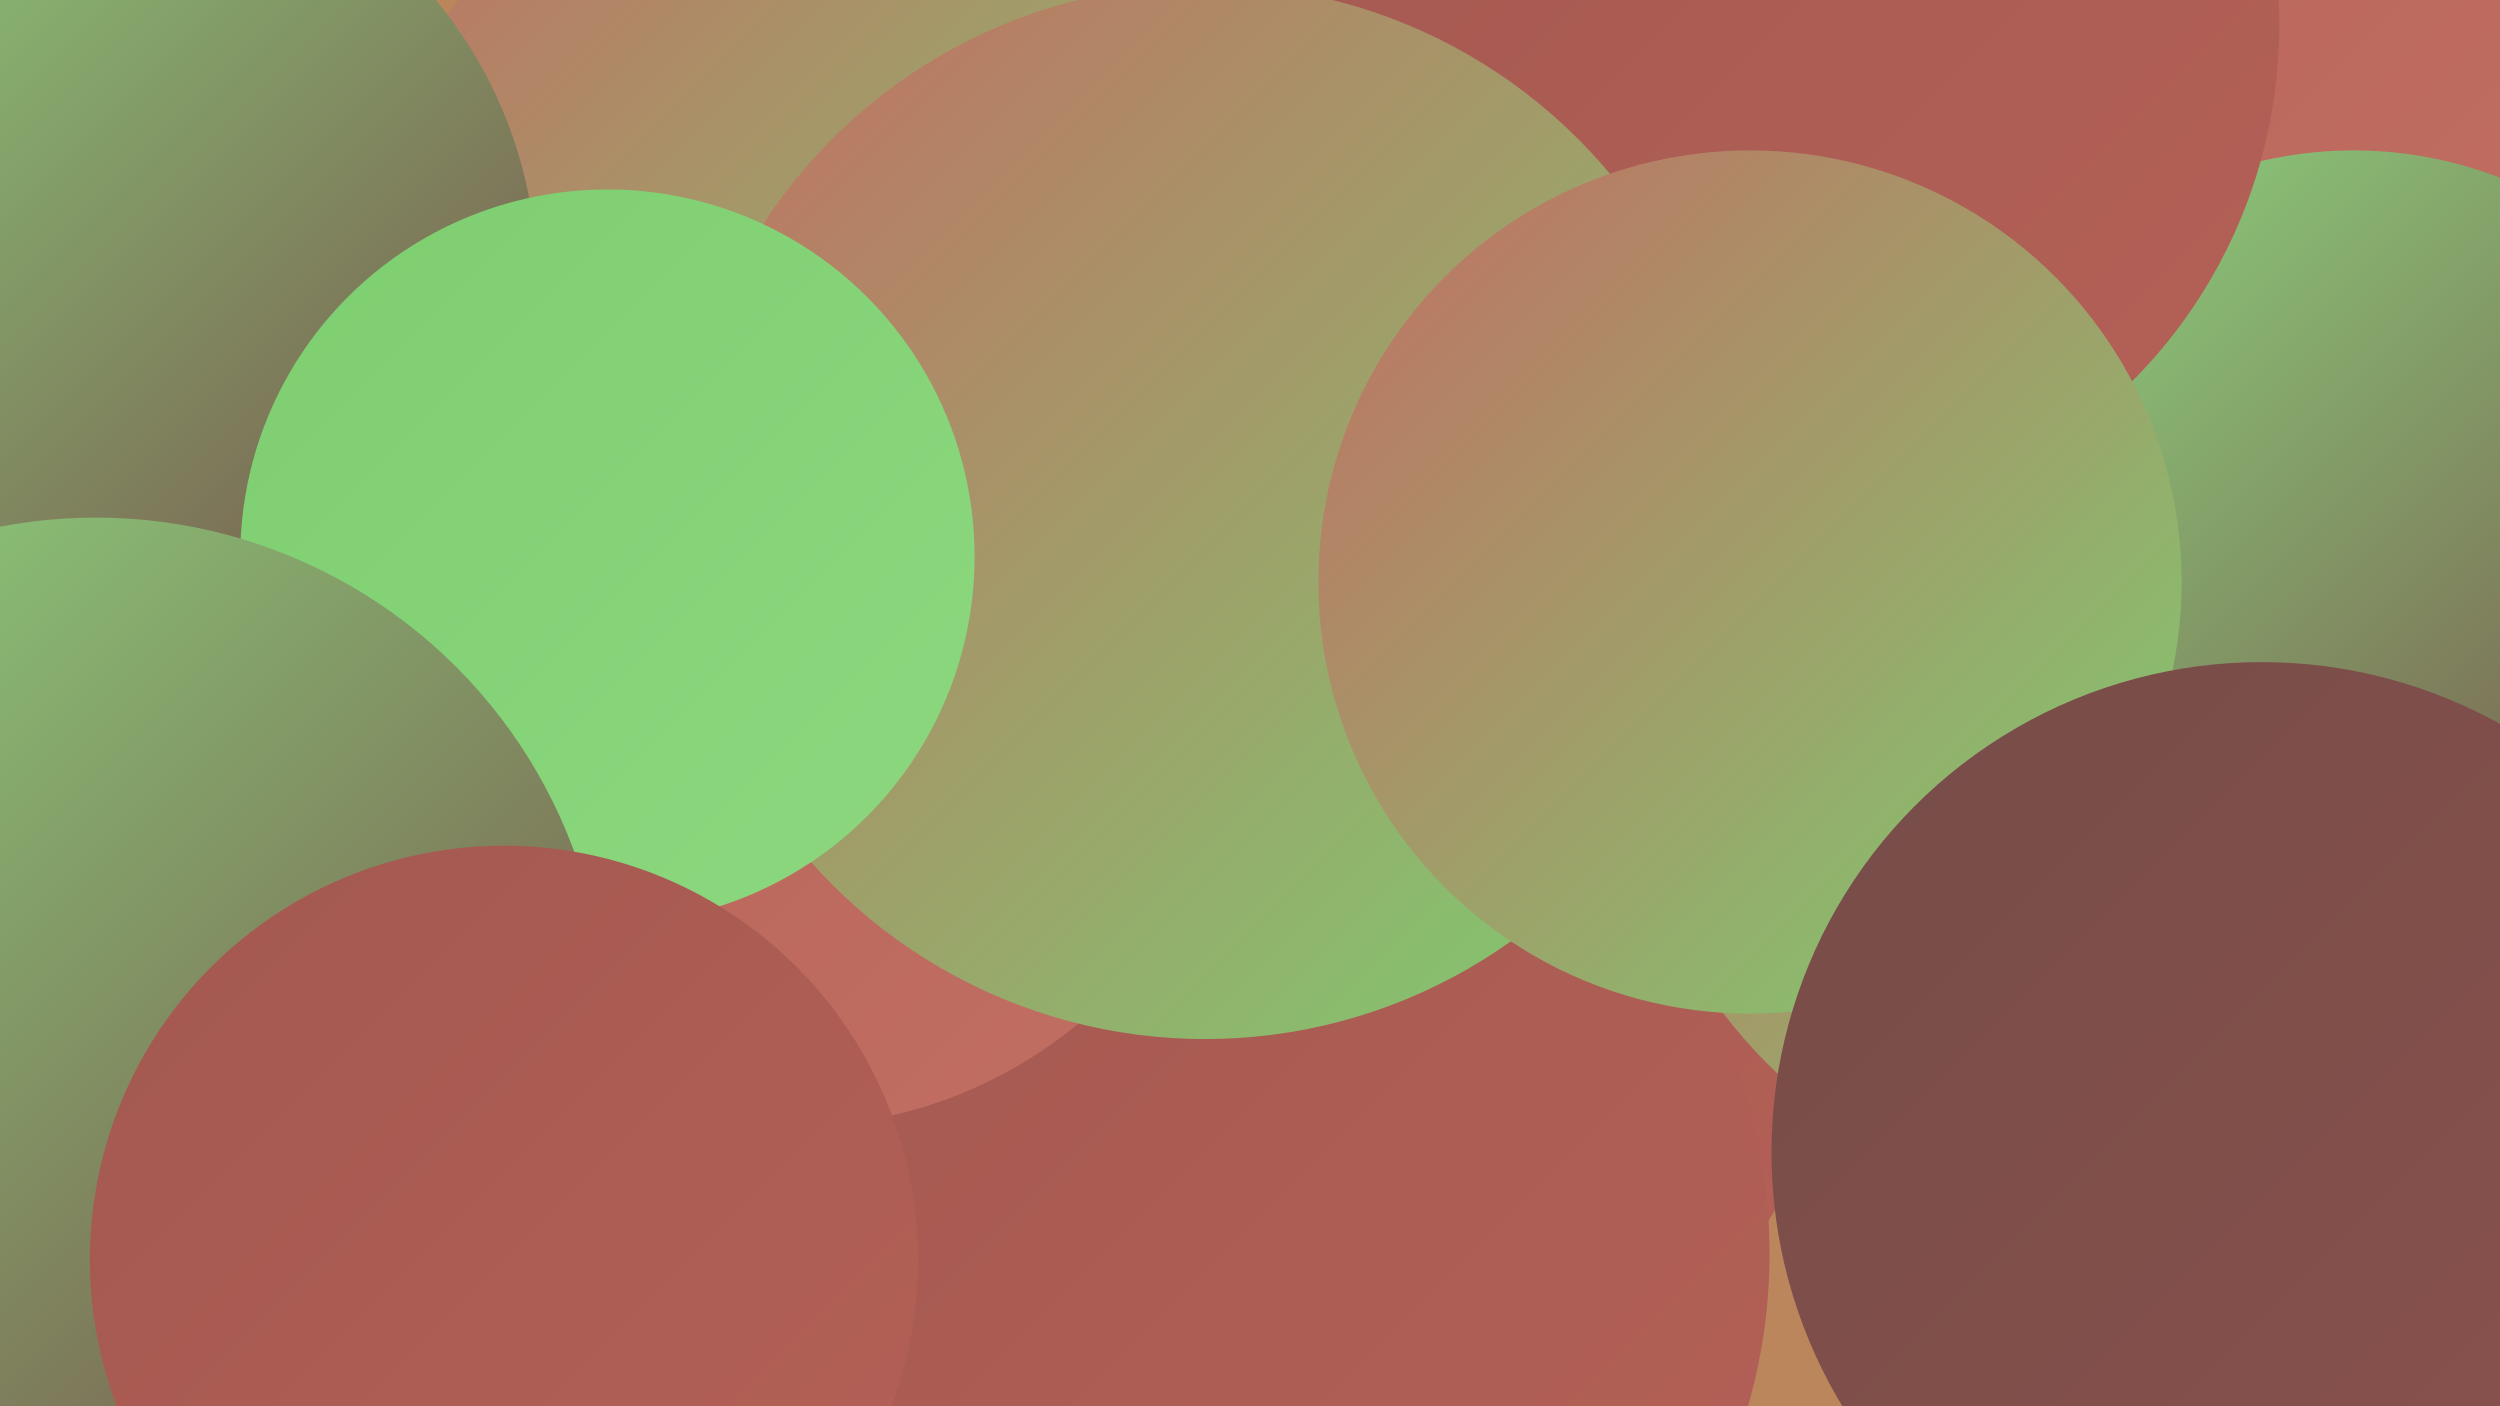
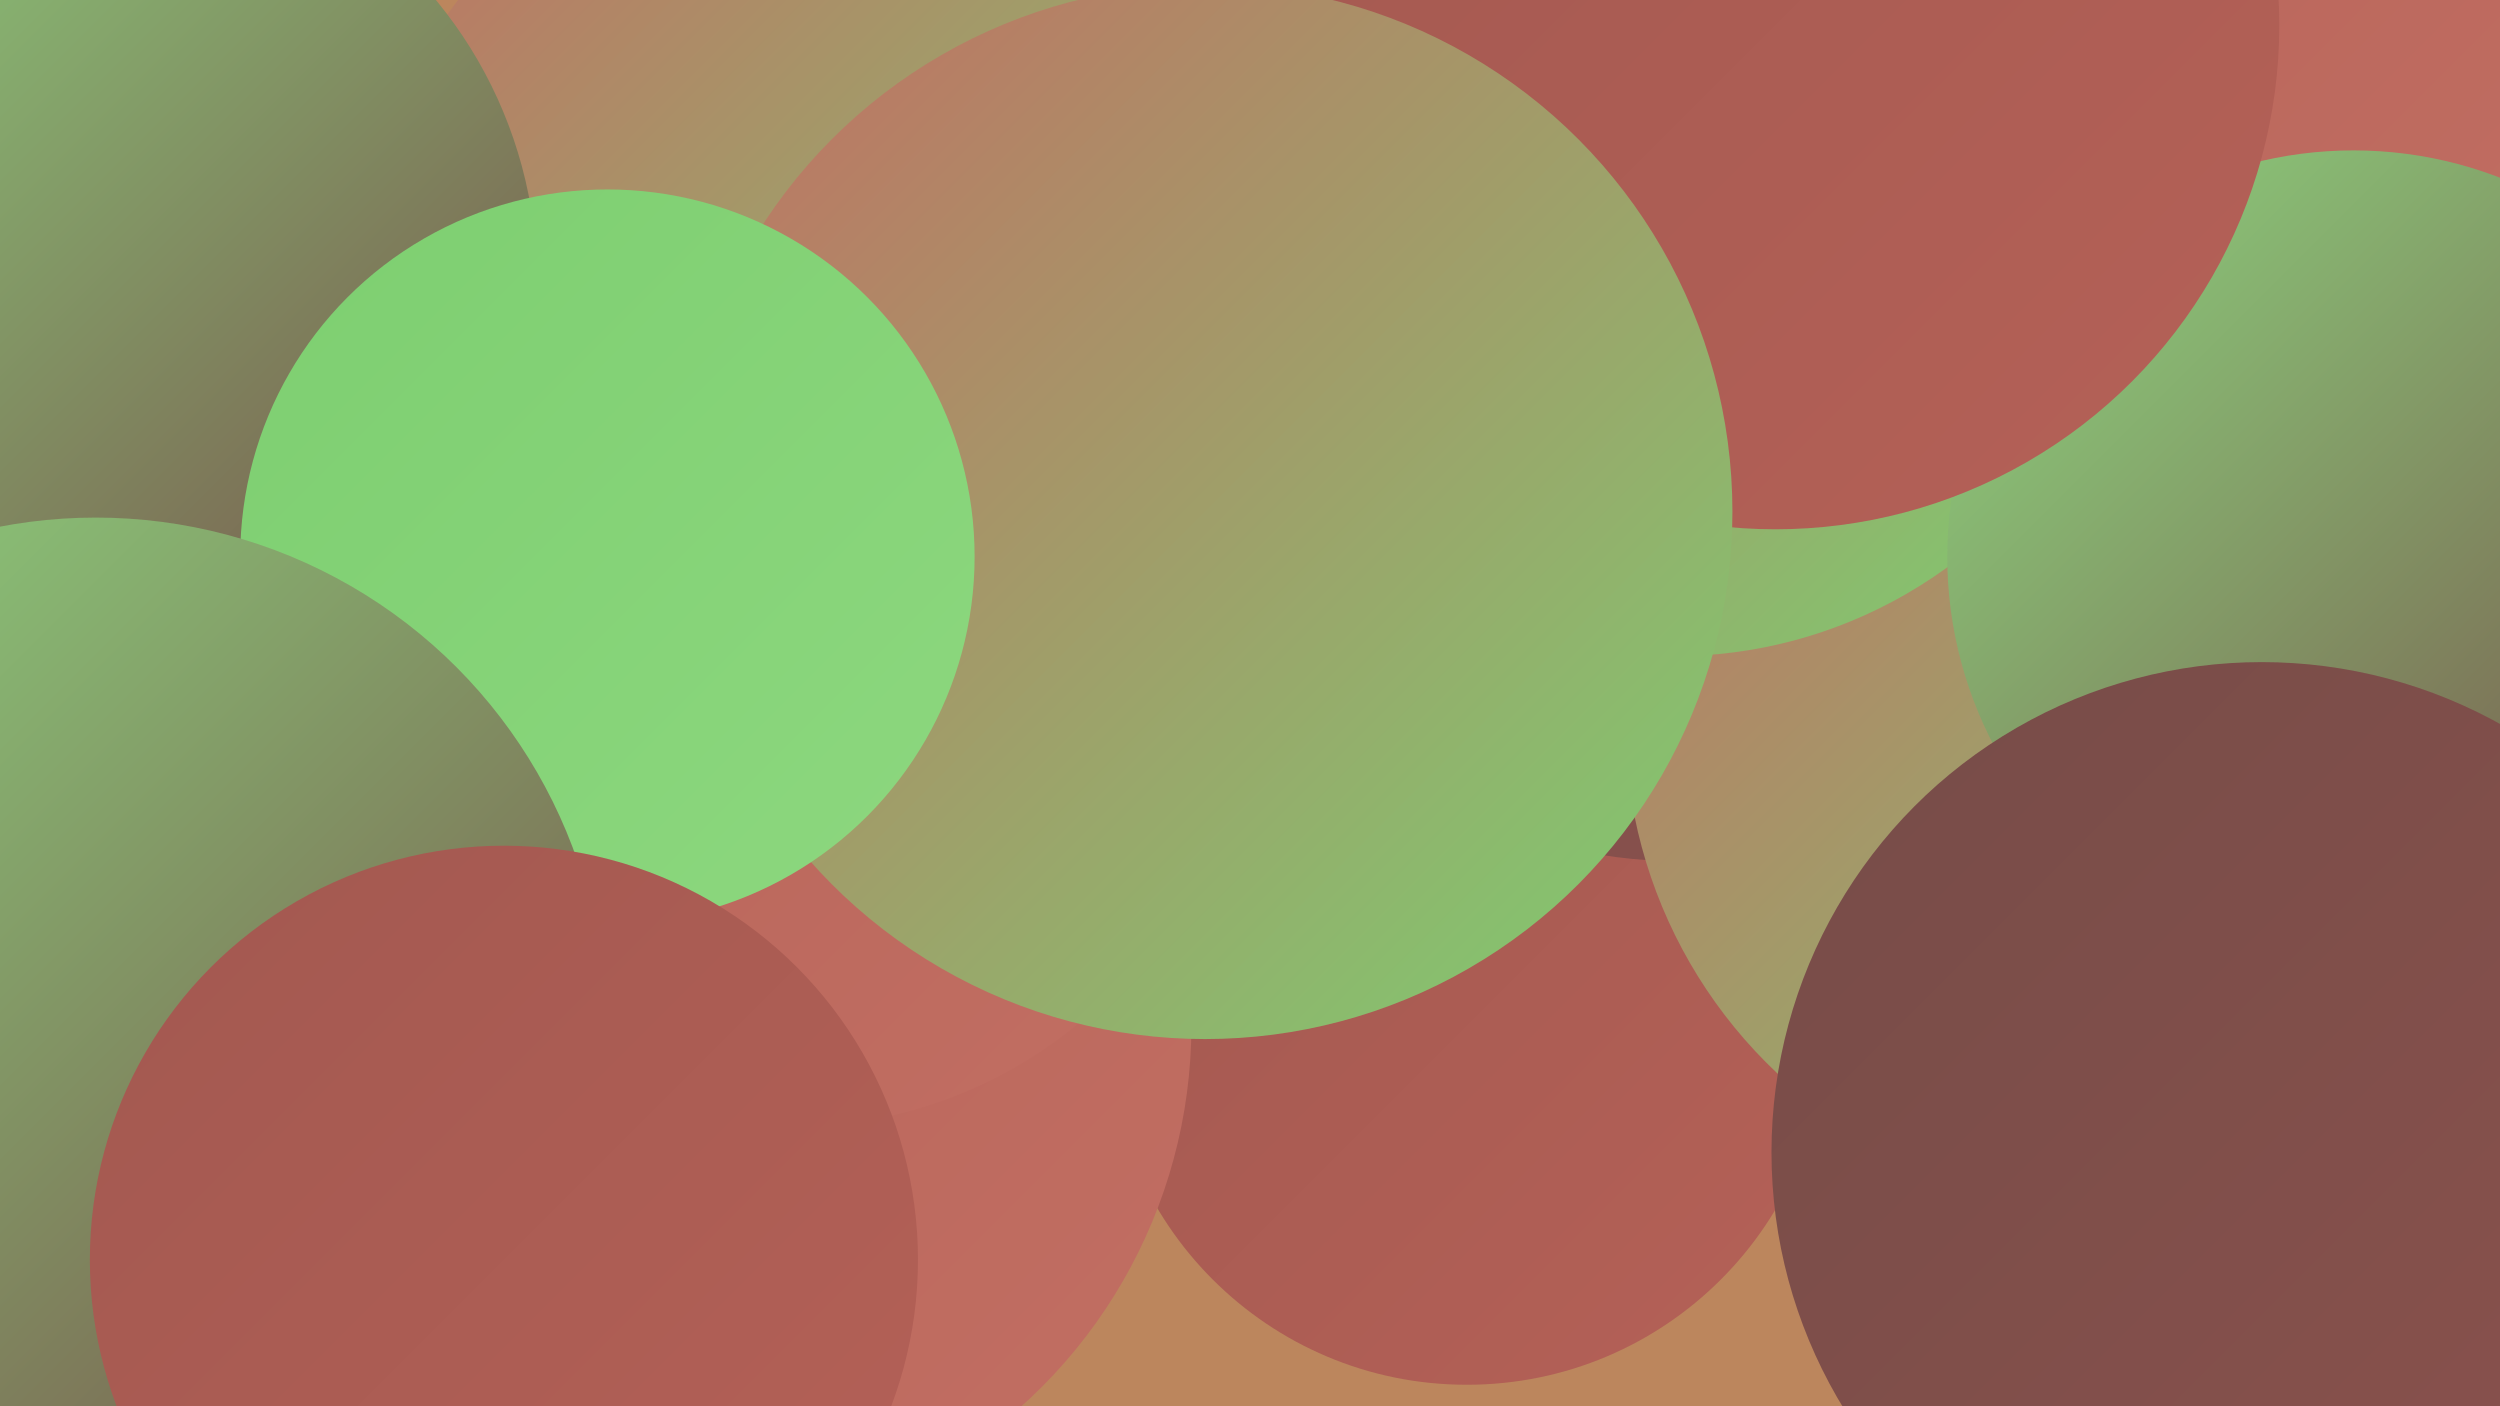
<svg xmlns="http://www.w3.org/2000/svg" width="1280" height="720">
  <defs>
    <linearGradient id="grad0" x1="0%" y1="0%" x2="100%" y2="100%">
      <stop offset="0%" style="stop-color:#764c48;stop-opacity:1" />
      <stop offset="100%" style="stop-color:#8c524d;stop-opacity:1" />
    </linearGradient>
    <linearGradient id="grad1" x1="0%" y1="0%" x2="100%" y2="100%">
      <stop offset="0%" style="stop-color:#8c524d;stop-opacity:1" />
      <stop offset="100%" style="stop-color:#a25850;stop-opacity:1" />
    </linearGradient>
    <linearGradient id="grad2" x1="0%" y1="0%" x2="100%" y2="100%">
      <stop offset="0%" style="stop-color:#a25850;stop-opacity:1" />
      <stop offset="100%" style="stop-color:#b56157;stop-opacity:1" />
    </linearGradient>
    <linearGradient id="grad3" x1="0%" y1="0%" x2="100%" y2="100%">
      <stop offset="0%" style="stop-color:#b56157;stop-opacity:1" />
      <stop offset="100%" style="stop-color:#c26f63;stop-opacity:1" />
    </linearGradient>
    <linearGradient id="grad4" x1="0%" y1="0%" x2="100%" y2="100%">
      <stop offset="0%" style="stop-color:#c26f63;stop-opacity:1" />
      <stop offset="100%" style="stop-color:#7dce70;stop-opacity:1" />
    </linearGradient>
    <linearGradient id="grad5" x1="0%" y1="0%" x2="100%" y2="100%">
      <stop offset="0%" style="stop-color:#7dce70;stop-opacity:1" />
      <stop offset="100%" style="stop-color:#8dd87f;stop-opacity:1" />
    </linearGradient>
    <linearGradient id="grad6" x1="0%" y1="0%" x2="100%" y2="100%">
      <stop offset="0%" style="stop-color:#8dd87f;stop-opacity:1" />
      <stop offset="100%" style="stop-color:#764c48;stop-opacity:1" />
    </linearGradient>
  </defs>
  <rect width="1280" height="720" fill="#bc865d" />
  <circle cx="751" cy="525" r="184" fill="url(#grad2)" />
  <circle cx="861" cy="181" r="260" fill="url(#grad0)" />
  <circle cx="334" cy="421" r="207" fill="url(#grad0)" />
  <circle cx="1080" cy="369" r="248" fill="url(#grad4)" />
  <circle cx="348" cy="525" r="262" fill="url(#grad3)" />
-   <circle cx="624" cy="642" r="282" fill="url(#grad2)" />
  <circle cx="1280" cy="500" r="274" fill="url(#grad0)" />
  <circle cx="1079" cy="22" r="263" fill="url(#grad3)" />
  <circle cx="857" cy="98" r="238" fill="url(#grad4)" />
  <circle cx="405" cy="346" r="231" fill="url(#grad3)" />
  <circle cx="418" cy="142" r="232" fill="url(#grad4)" />
  <circle cx="1205" cy="285" r="208" fill="url(#grad6)" />
  <circle cx="909" cy="13" r="258" fill="url(#grad2)" />
  <circle cx="617" cy="262" r="270" fill="url(#grad4)" />
-   <circle cx="896" cy="298" r="221" fill="url(#grad4)" />
  <circle cx="49" cy="144" r="226" fill="url(#grad6)" />
  <circle cx="311" cy="285" r="188" fill="url(#grad5)" />
  <circle cx="49" cy="526" r="261" fill="url(#grad6)" />
  <circle cx="1158" cy="590" r="251" fill="url(#grad0)" />
  <circle cx="258" cy="645" r="212" fill="url(#grad2)" />
</svg>